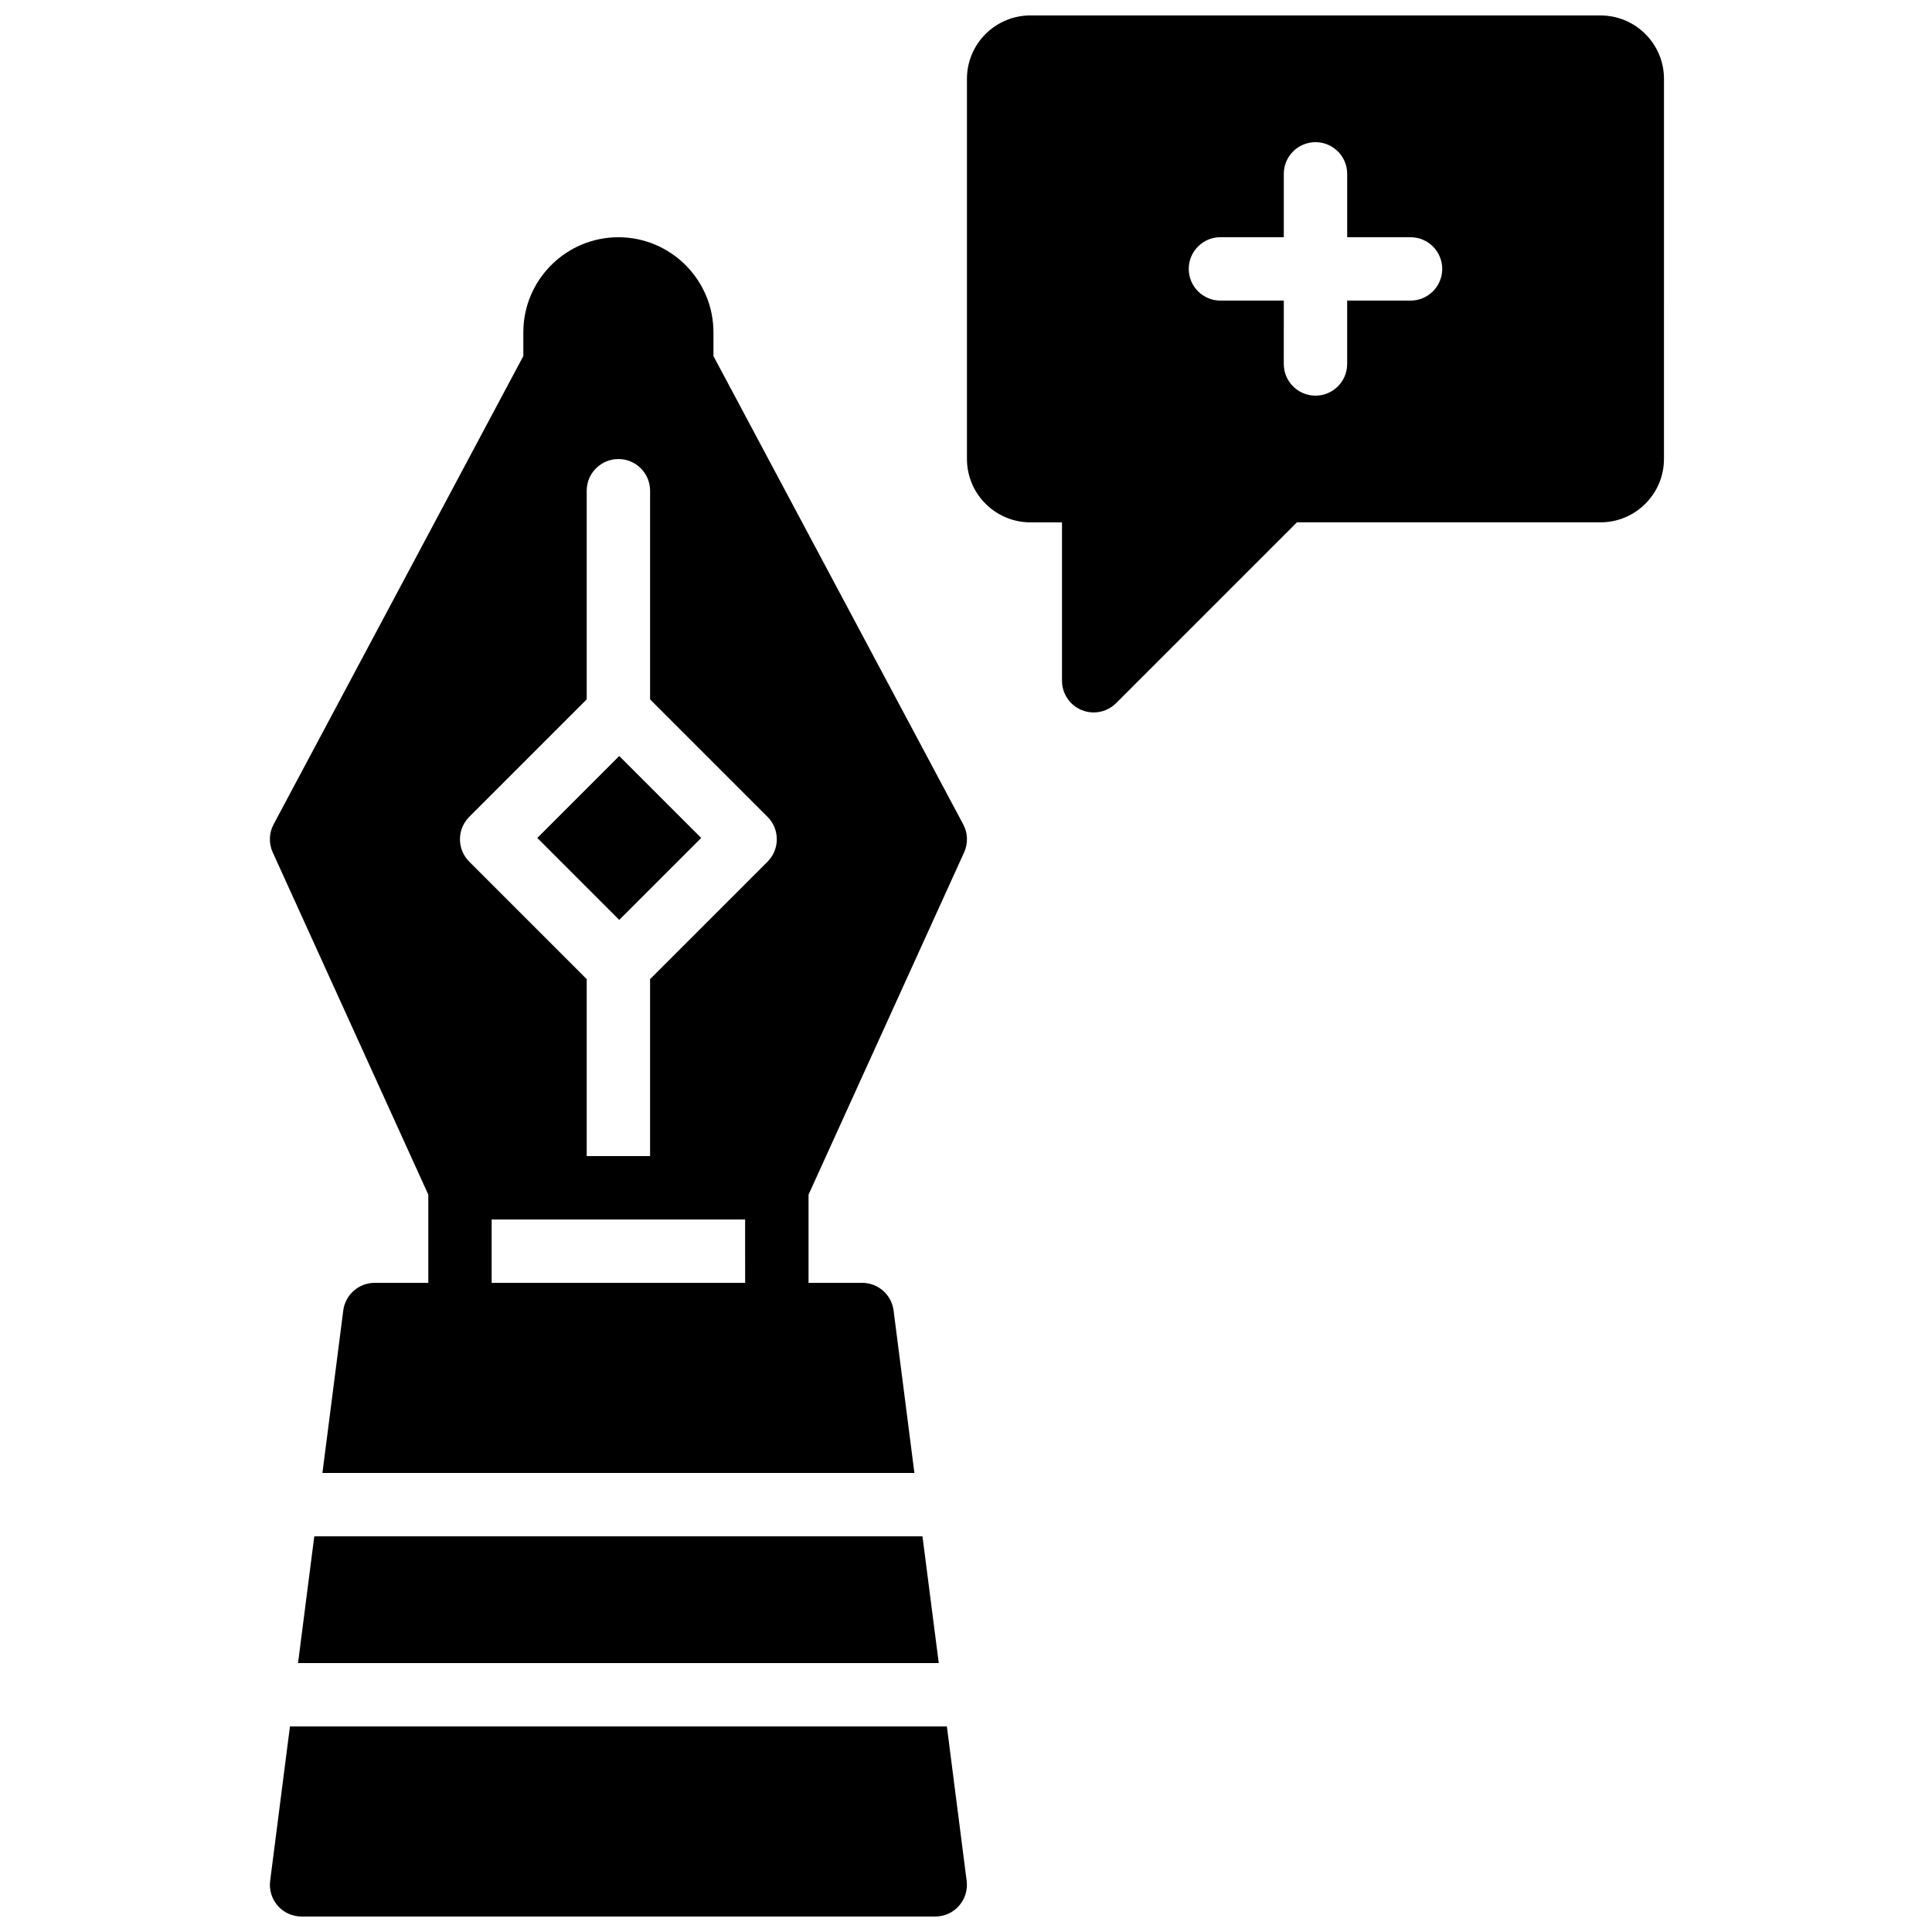
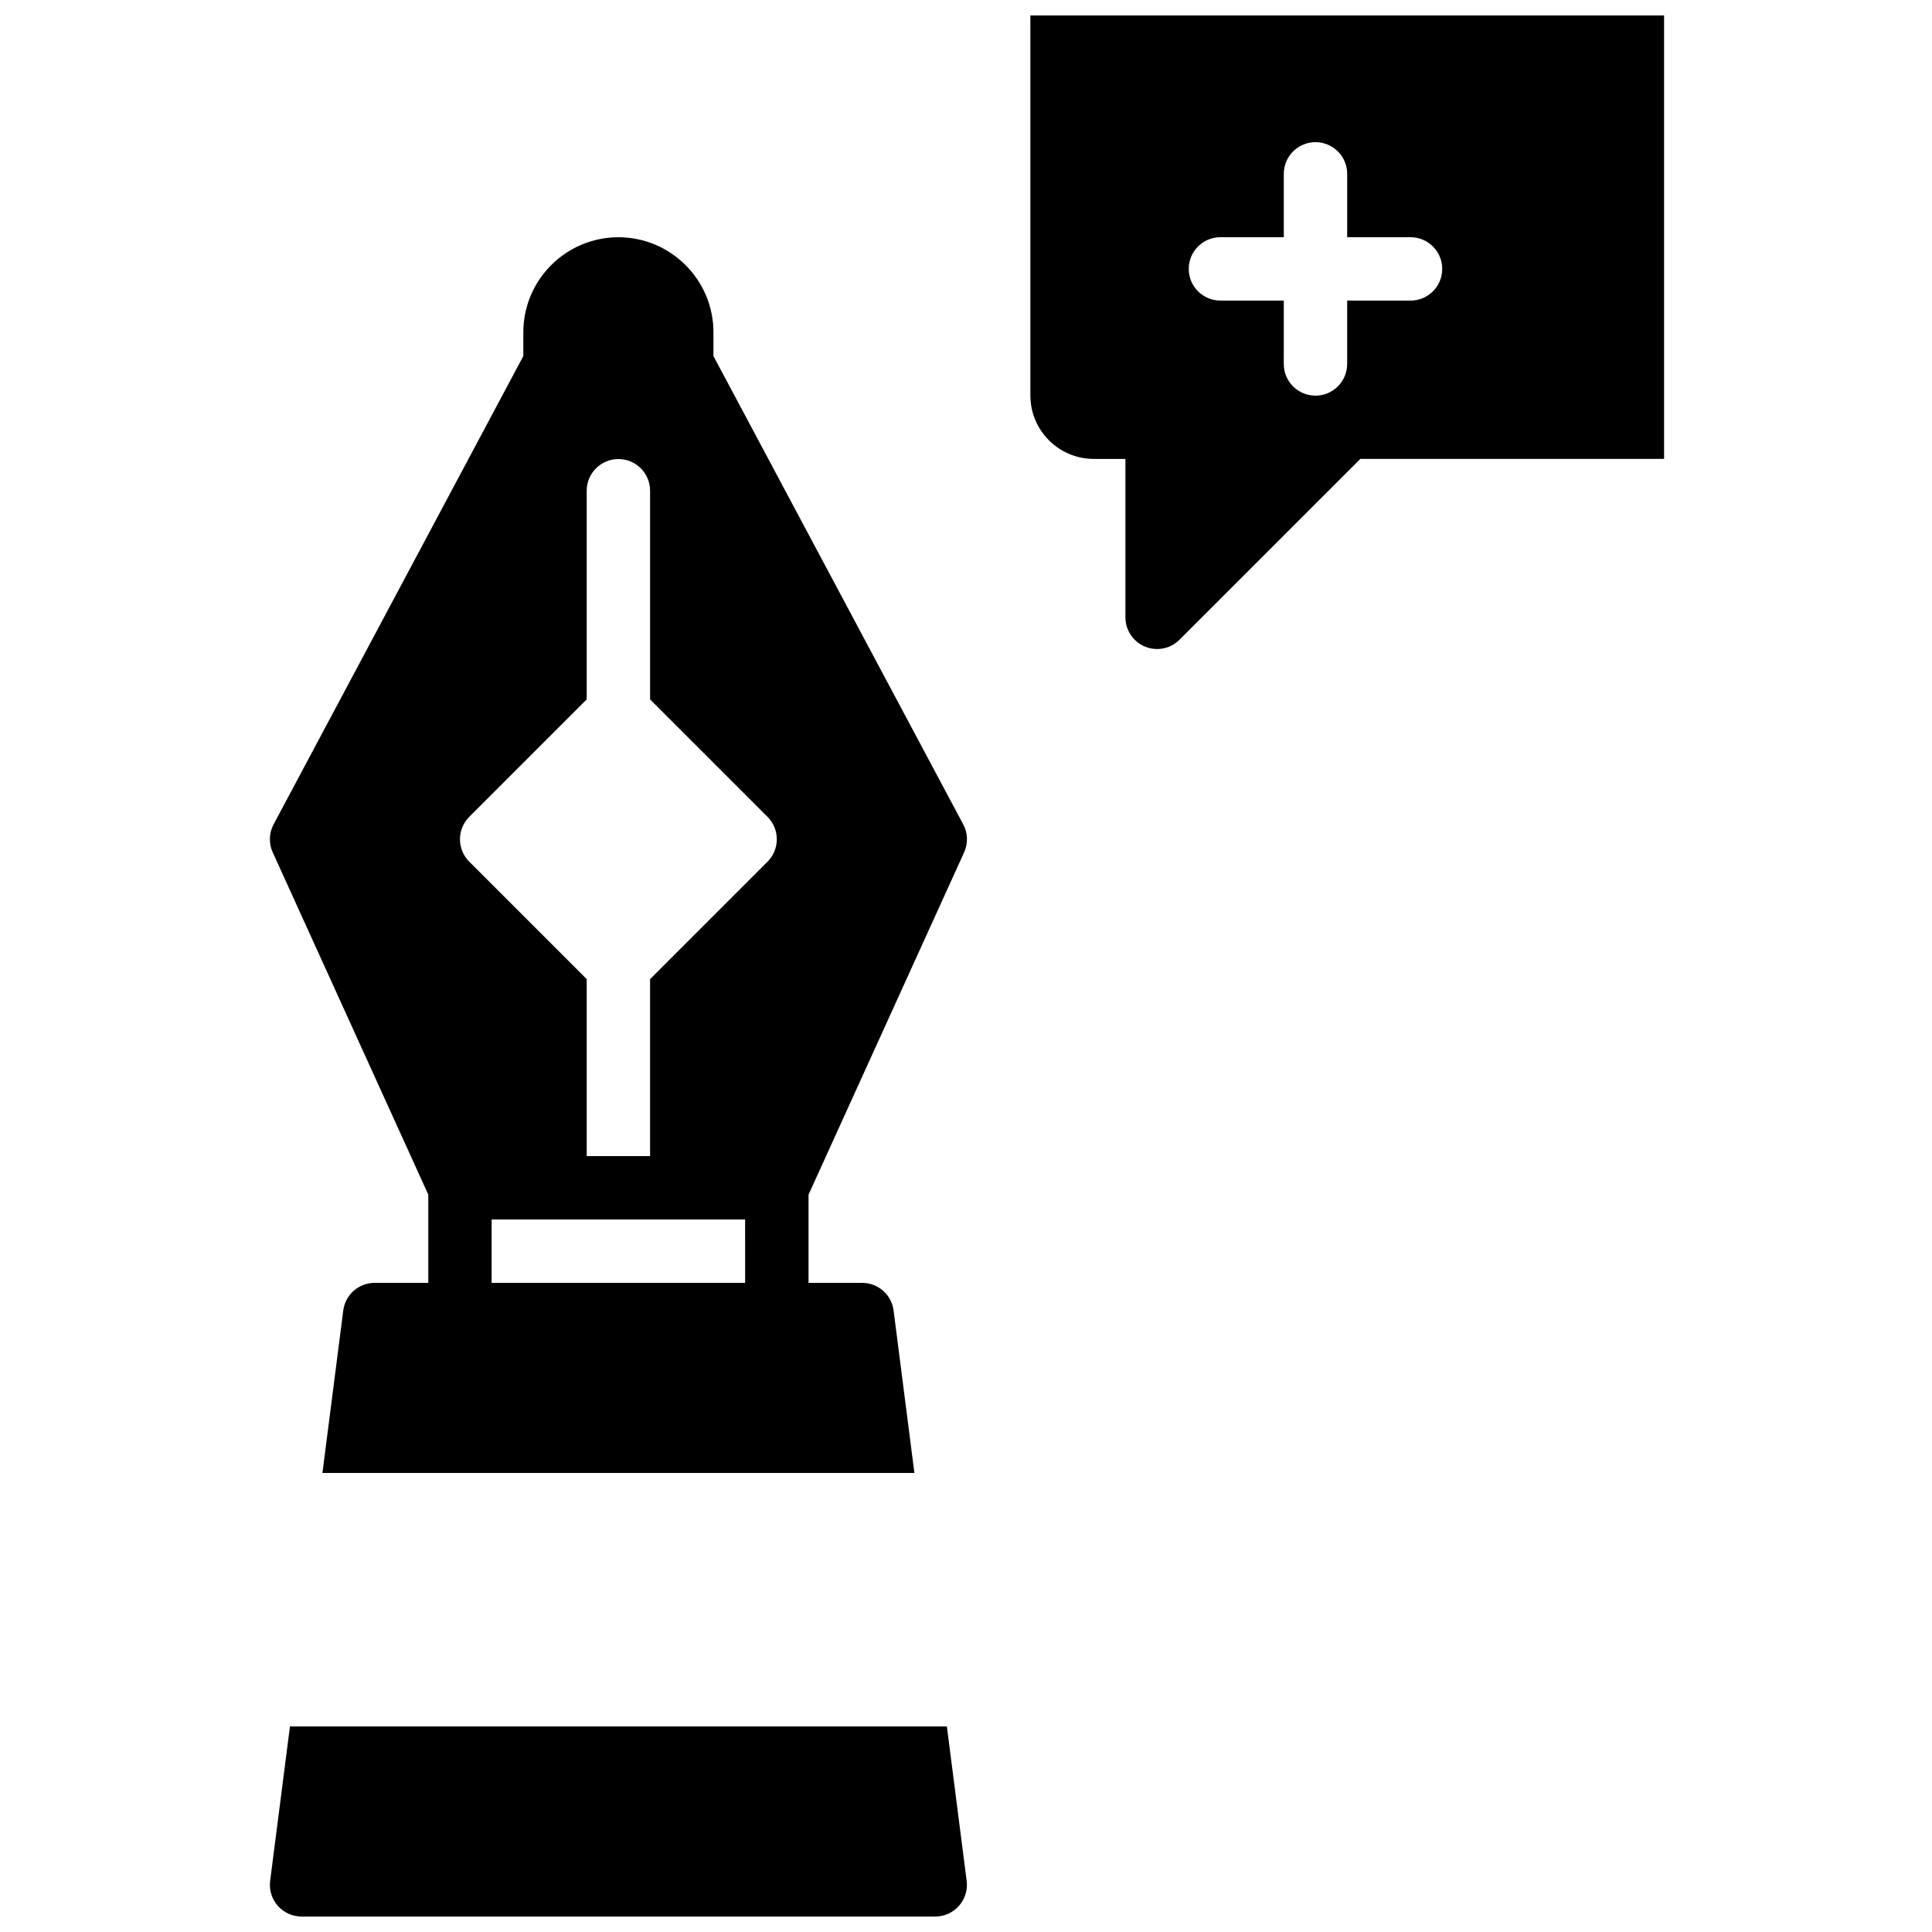
<svg xmlns="http://www.w3.org/2000/svg" width="800px" height="800px" version="1.1" viewBox="144 144 512 512">
  <defs>
    <clipPath id="b">
      <path d="m400 148.09h185v184.91h-185z" />
    </clipPath>
    <clipPath id="a">
      <path d="m215 601h186v50.902h-186z" />
    </clipPath>
  </defs>
  <g clip-path="url(#b)">
-     <path d="m568.16 148.09h-151.1c-9.27 0-16.809 7.539-16.809 16.809v100.72c0 9.27 7.539 16.809 16.809 16.809h8.379v41.984c0 3.391 2.047 6.457 5.18 7.758 1.043 0.43 2.133 0.637 3.215 0.637 2.184 0 4.332-0.855 5.938-2.461l47.922-47.922h80.465c9.27 0 16.809-7.539 16.809-16.809l0.004-100.71c0.008-9.27-7.539-16.809-16.812-16.809zm-50.355 75.57h-16.793v16.793c0 4.637-3.762 8.398-8.398 8.398s-8.398-3.762-8.398-8.398l0.004-16.793h-16.793c-4.637 0-8.398-3.762-8.398-8.398s3.762-8.398 8.398-8.398h16.793v-16.789c0-4.637 3.762-8.398 8.398-8.398 4.637 0 8.398 3.762 8.398 8.398v16.793h16.793c4.637 0 8.398 3.762 8.398 8.398-0.004 4.633-3.766 8.395-8.402 8.395z" />
+     <path d="m568.16 148.09h-151.1v100.72c0 9.27 7.539 16.809 16.809 16.809h8.379v41.984c0 3.391 2.047 6.457 5.18 7.758 1.043 0.43 2.133 0.637 3.215 0.637 2.184 0 4.332-0.855 5.938-2.461l47.922-47.922h80.465c9.27 0 16.809-7.539 16.809-16.809l0.004-100.71c0.008-9.27-7.539-16.809-16.812-16.809zm-50.355 75.57h-16.793v16.793c0 4.637-3.762 8.398-8.398 8.398s-8.398-3.762-8.398-8.398l0.004-16.793h-16.793c-4.637 0-8.398-3.762-8.398-8.398s3.762-8.398 8.398-8.398h16.793v-16.789c0-4.637 3.762-8.398 8.398-8.398 4.637 0 8.398 3.762 8.398 8.398v16.793h16.793c4.637 0 8.398 3.762 8.398 8.398-0.004 4.633-3.766 8.395-8.402 8.395z" />
  </g>
  <path d="m333.07 238.36v-6.297c0-13.887-11.301-25.191-25.191-25.191-13.887 0-25.191 11.301-25.191 25.191v6.297l-66.18 124.1c-1.227 2.301-1.316 5.055-0.234 7.422l41.227 90.703v23.383h-14.207c-4.223 0-7.793 3.141-8.328 7.332l-5.519 43.051h156.88l-5.516-43.051c-0.539-4.191-4.106-7.332-8.332-7.332h-14.207v-23.375l41.227-90.703c1.082-2.375 1-5.121-0.234-7.422zm8.398 245.61h-67.176v-16.793h67.172zm5.938-111.62-31.129 31.129v46.902h-16.793v-46.906l-31.129-31.129c-3.281-3.281-3.281-8.59 0-11.875l31.129-31.129v-55.293c0-4.637 3.762-8.398 8.398-8.398s8.398 3.762 8.398 8.398v55.301l31.129 31.129c3.269 3.281 3.269 8.59-0.004 11.871z" />
-   <path d="m286.39 366.07 21.715-21.715 21.715 21.715-21.715 21.715z" />
-   <path d="m227.29 551.14-4.309 33.59h169.8l-4.316-33.59z" />
  <g clip-path="url(#a)">
    <path d="m220.84 601.52-5.246 40.918c-0.312 2.394 0.43 4.805 2.023 6.617 1.586 1.812 3.887 2.844 6.297 2.844h167.94c2.418 0 4.711-1.043 6.297-2.848 1.594-1.812 2.336-4.223 2.023-6.617l-5.242-40.914z" />
  </g>
</svg>